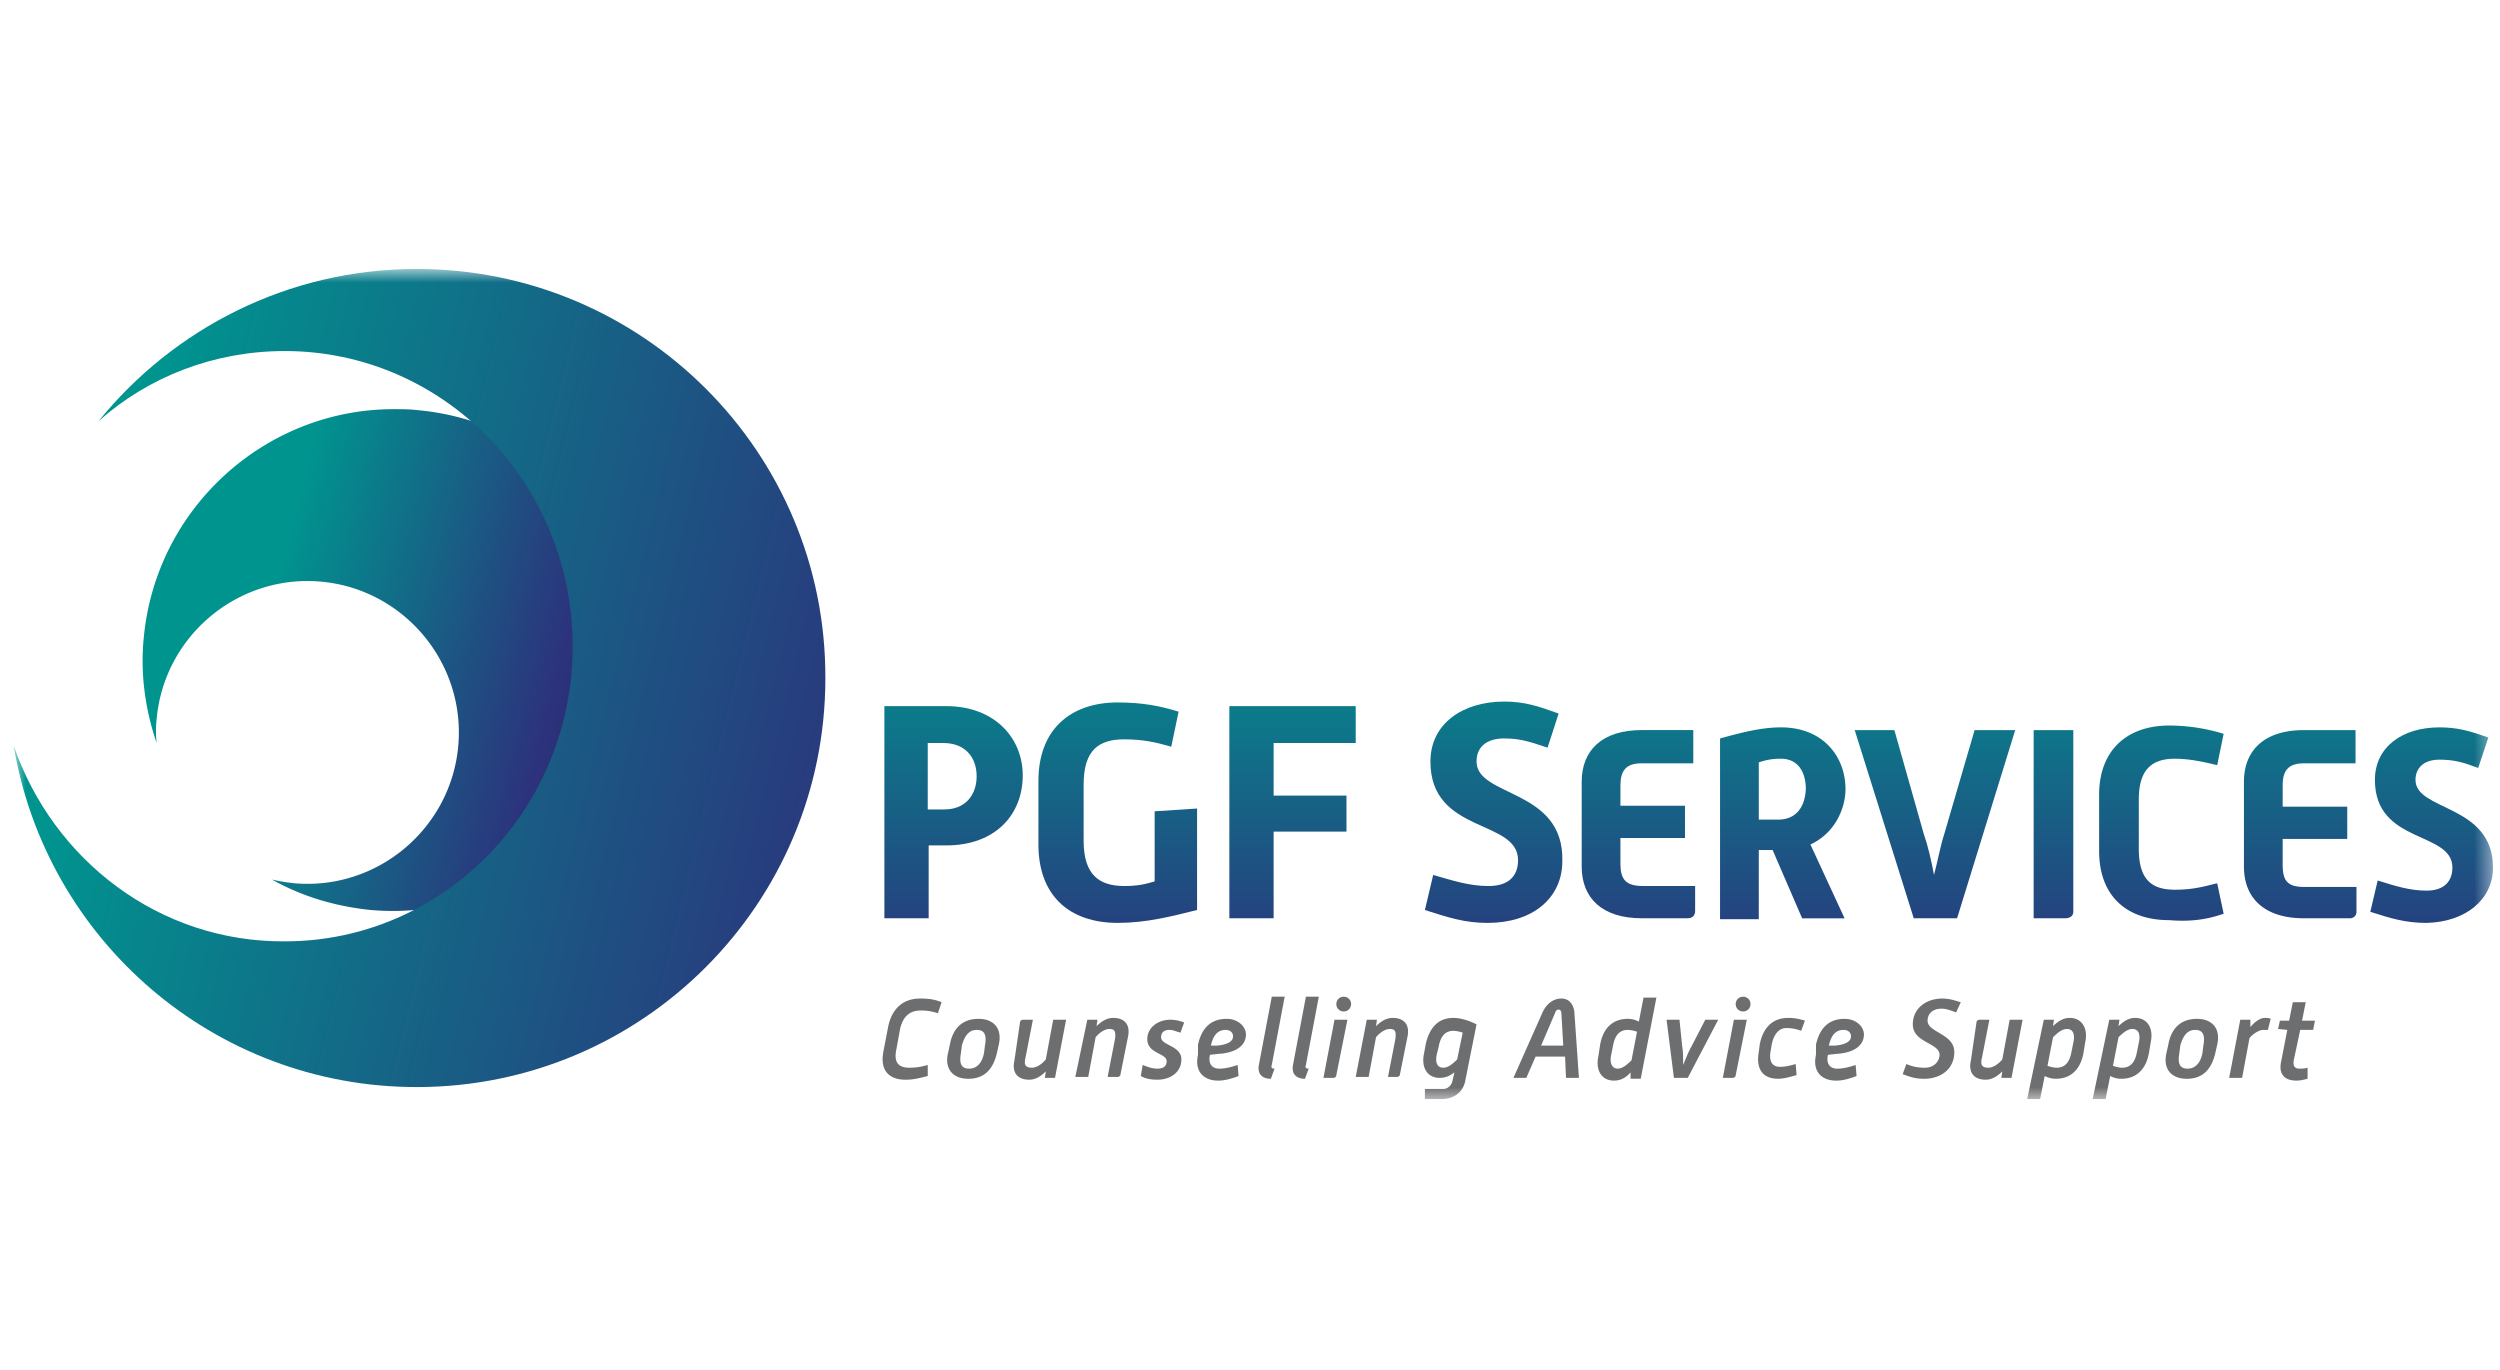
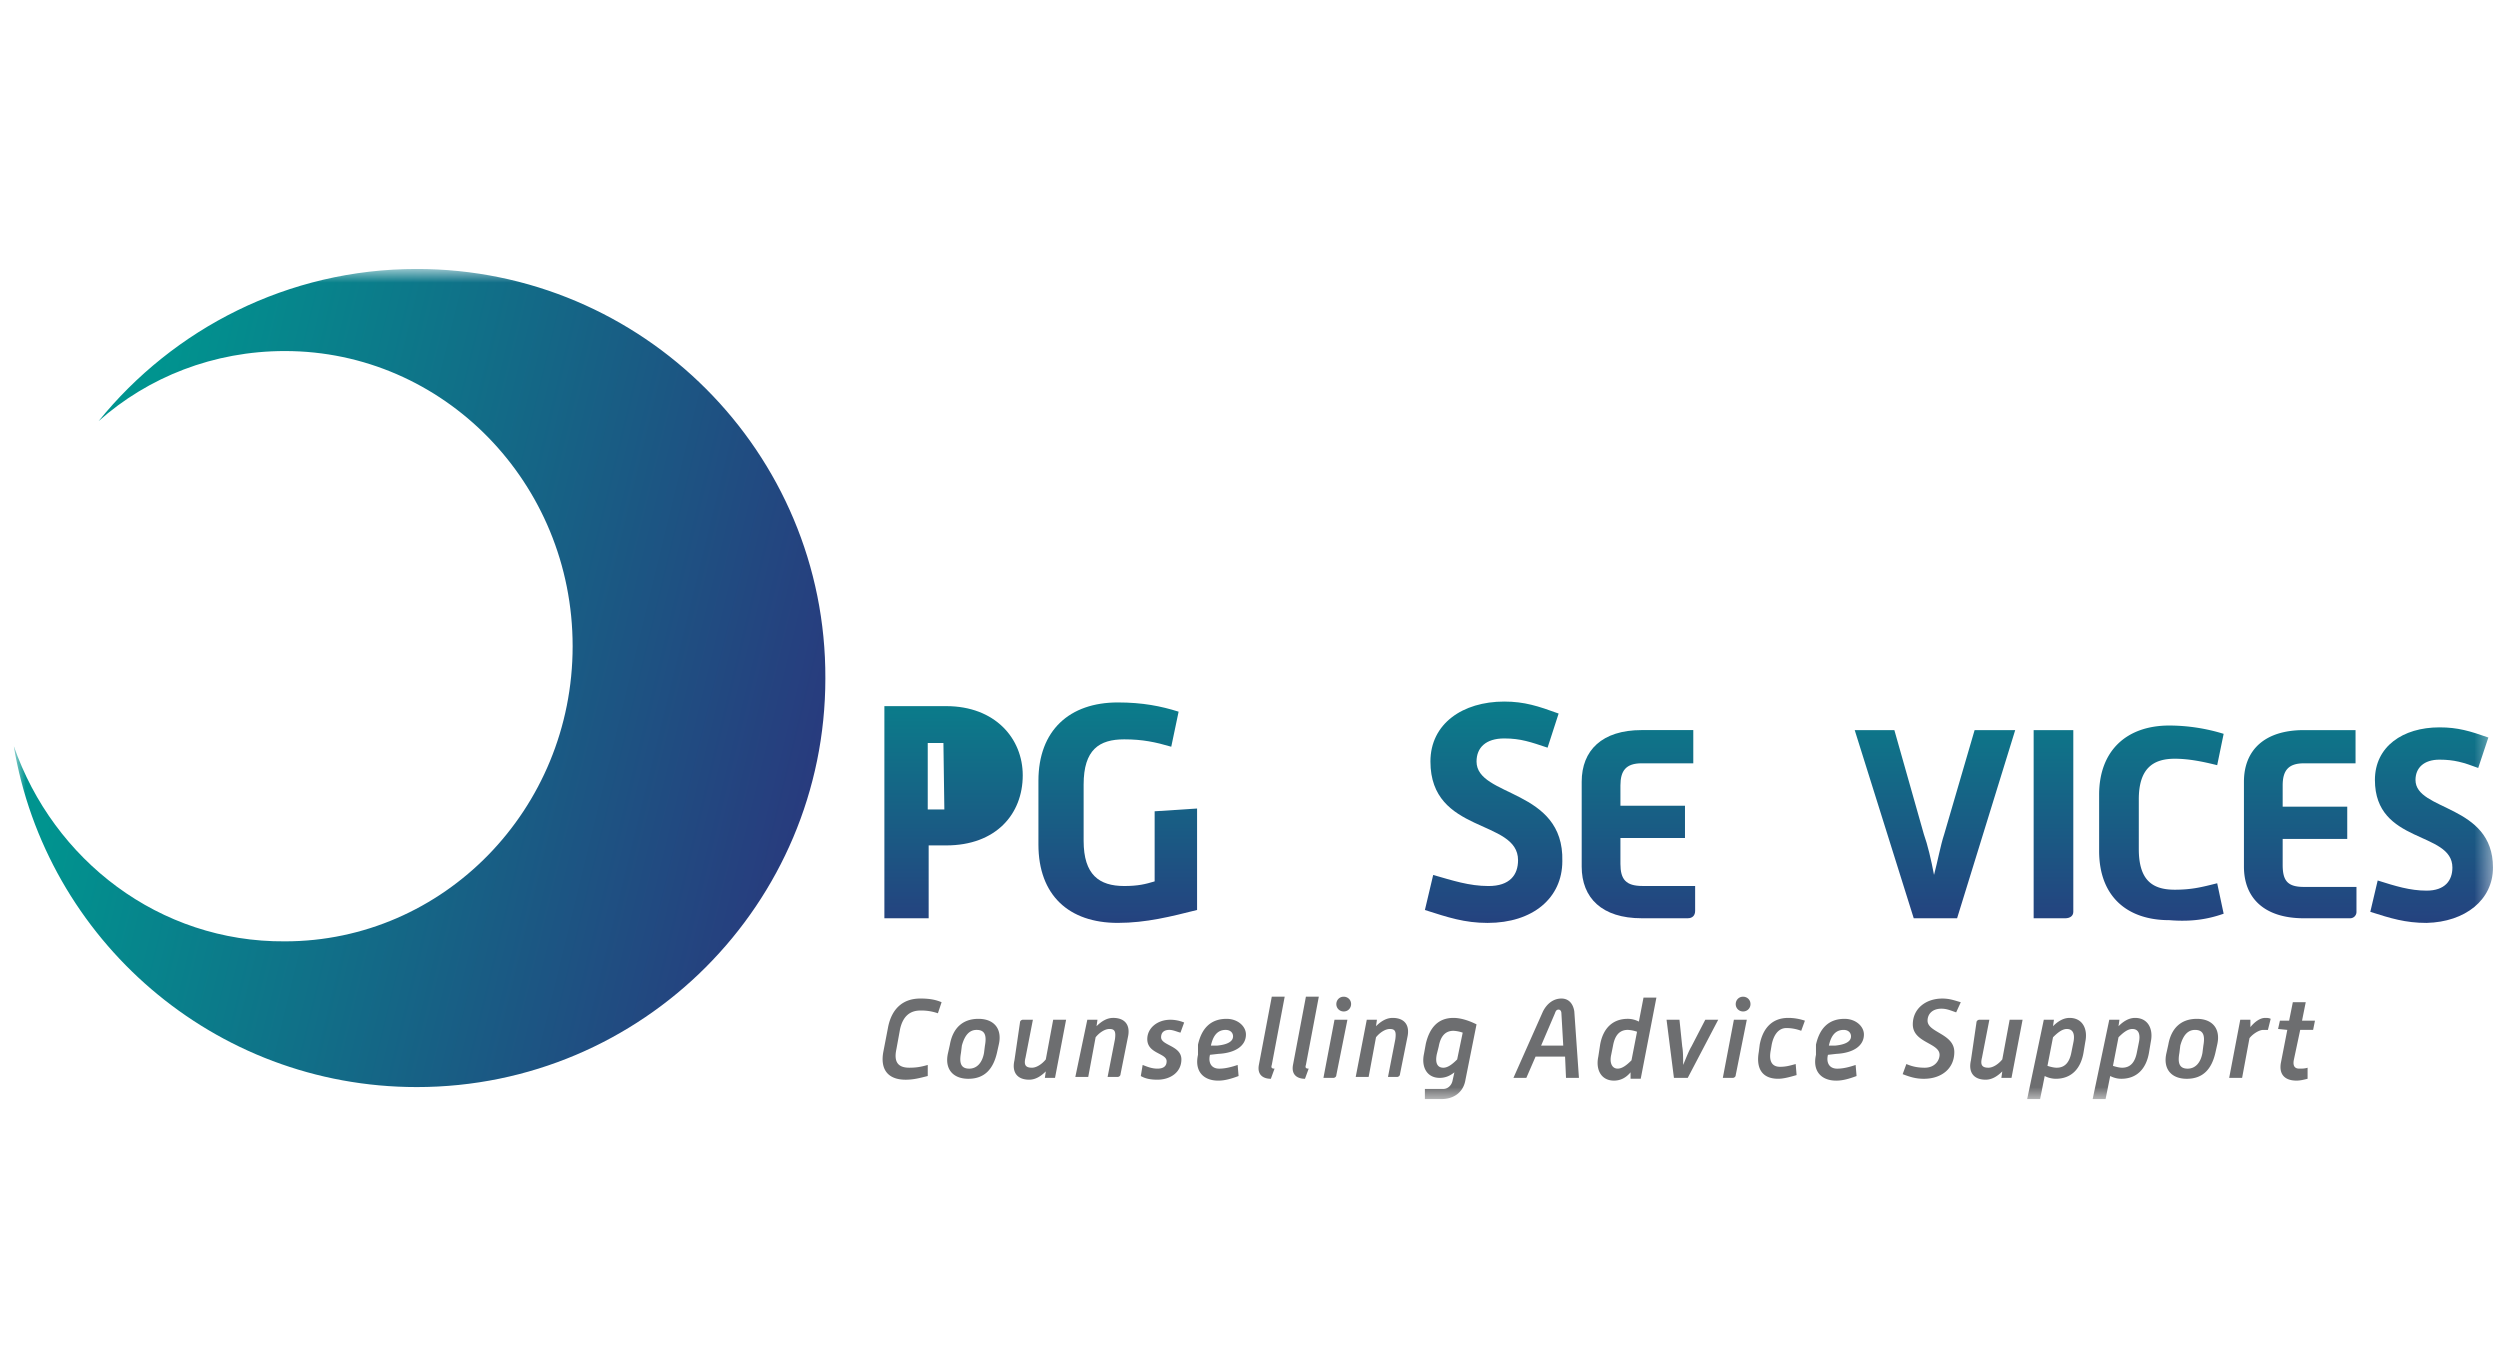
<svg xmlns="http://www.w3.org/2000/svg" width="146" height="80" fill="none">
  <g clip-path="url(#clip0_287_3504)">
    <g clip-path="url(#clip1_287_3504)">
      <g clip-path="url(#clip2_287_3504)">
        <mask id="a" style="mask-type:luminance" maskUnits="userSpaceOnUse" x="0" y="15" width="146" height="50">
          <path d="M145.59 15.707H.8v48.586h144.79V15.707z" fill="#fff" />
        </mask>
        <g mask="url(#a)">
          <path d="M51.864 59.984c.216-1.077.862-1.67 1.886-1.67.484 0 .861.054 1.239.216l-.216.646a2.914 2.914 0 00-1.023-.161c-.647 0-1.024.377-1.185 1.077l-.216 1.185c-.162.754.108 1.077.754 1.077.431 0 .7-.054 1.078-.161v.646c-.431.108-.808.216-1.293.216-1.024 0-1.508-.593-1.293-1.67l.27-1.4zm3.609 1.024c.162-.916.7-1.508 1.67-1.508.916 0 1.4.592 1.185 1.508l-.108.485c-.215.916-.7 1.508-1.67 1.508-.915 0-1.4-.592-1.185-1.508l.108-.485zm.647.485c-.108.593 0 .916.484.916.431 0 .755-.323.862-.916l.054-.43c.108-.594 0-.917-.485-.917-.43 0-.7.323-.862.916l-.053.431zm3.447-1.779c0-.107.108-.161.161-.161h.593l-.43 2.208c-.109.431 0 .593.376.593.27 0 .593-.216.808-.485l.431-2.316h.754l-.646 3.393h-.593l.054-.377c-.27.27-.592.485-.97.485-.7 0-1.023-.431-.861-1.131l.323-2.209zm3.933-.161h.592l-.054.377c.27-.27.592-.485.97-.485.7 0 1.023.431.861 1.132l-.43 2.154c0 .108-.108.162-.162.162h-.593l.431-2.209c.054-.43 0-.592-.323-.592-.27 0-.593.215-.808.485l-.431 2.316h-.754l.7-3.34zm3.231 2.639c.27.108.539.216.862.216.377 0 .538-.162.538-.431 0-.485-1.13-.431-1.13-1.293 0-.646.592-1.131 1.346-1.131.27 0 .539.054.808.161l-.216.593c-.215-.054-.43-.162-.646-.162-.323 0-.485.162-.485.431 0 .485 1.185.485 1.185 1.293 0 .754-.646 1.185-1.4 1.185-.377 0-.7-.054-.97-.215l.108-.647zm3.232-1.184c.215-.97.754-1.508 1.67-1.508.646 0 1.13.43 1.13.916 0 .646-.592 1.077-1.615 1.13l-.485.055c-.108.43.054.808.539.808.377 0 .754-.108 1.077-.216l.054.647c-.431.161-.808.269-1.185.269-.862 0-1.4-.539-1.185-1.508v-.593zm1.13.054c.54-.054.917-.215.917-.539 0-.215-.162-.377-.431-.377-.539 0-.754.431-.862.916h.377zm3.179-2.855h.754l-.754 3.986c-.054.162 0 .215.162.215l-.216.593c-.43 0-.808-.215-.7-.808l.754-3.986zm1.993 0h.754l-.754 3.986c-.054.162 0 .215.162.215l-.216.593c-.43 0-.808-.215-.7-.808l.754-3.986zm1.67 1.347h.754l-.647 3.231c0 .108-.107.162-.161.162h-.592l.646-3.393zm.107-.916c0-.215.162-.431.432-.431.215 0 .43.162.43.43 0 .216-.16.432-.43.432a.425.425 0 01-.432-.431zm1.778.915h.593l-.054.377c.27-.27.593-.485.97-.485.7 0 1.023.431.862 1.132l-.432 2.154c0 .108-.108.162-.161.162h-.539l.43-2.209c.055-.43 0-.592-.322-.592-.27 0-.593.215-.808.485l-.43 2.316h-.755l.646-3.34zm3.394 4.04h1.077c.27 0 .485-.216.538-.485l.108-.485c-.269.216-.538.324-.861.324-.754 0-1.078-.647-.916-1.4l.108-.593c.216-.916.7-1.509 1.615-1.509.432 0 .917.162 1.347.377l-.646 3.232c-.108.7-.647 1.131-1.4 1.131h-.97v-.592zm.7-2.047c-.108.485 0 .808.377.808.27 0 .538-.215.808-.485l.323-1.562a1.915 1.915 0 00-.539-.108c-.484 0-.754.324-.861.916l-.108.431zm6.195-2.477c.215-.431.592-.755 1.077-.755s.7.377.754.755l.27 3.878h-.755l-.054-1.24h-1.724l-.538 1.24h-.754l1.724-3.879zm1.185 1.993l-.108-1.886c0-.108-.054-.215-.162-.215-.108 0-.162.054-.216.215l-.807 1.886h1.293zm2.154-.055c.162-.916.7-1.508 1.617-1.508.214 0 .43.053.646.161l.27-1.4h.753L95.818 63h-.593v-.377c-.268.323-.592.485-.969.485-.754 0-1.077-.647-.915-1.4l.107-.701zm.646.592c-.107.485.054.808.378.808.27 0 .539-.215.807-.484l.324-1.67a1.915 1.915 0 00-.538-.108c-.486 0-.755.323-.863.916l-.108.538zm3.232-2.046h.755l.161 1.562c.054.27.054.754.054 1.077.161-.377.323-.808.484-1.077l.808-1.562h.755l-1.778 3.393h-.808l-.431-3.393zm3.933.001h.754l-.647 3.231c0 .108-.107.162-.161.162h-.592l.646-3.393zm.107-.916c0-.215.162-.431.432-.431.215 0 .43.162.43.43a.425.425 0 01-.43.432.425.425 0 01-.432-.431zm1.401 2.369c.162-.861.646-1.562 1.669-1.562.324 0 .647.054.971.162l-.216.592a2.445 2.445 0 00-.862-.161c-.485 0-.754.43-.862.97l-.054.323c-.108.538 0 .97.539.97.323 0 .538-.055.916-.162l.053.646c-.377.108-.753.215-1.077.215-.969 0-1.293-.646-1.131-1.562l.054-.43zm3.286.001c.215-.97.754-1.508 1.669-1.508.647 0 1.131.43 1.131.916 0 .646-.592 1.077-1.615 1.13l-.485.055c-.108.43.054.808.539.808.377 0 .753-.108 1.077-.216l.054.647c-.431.161-.808.269-1.185.269-.862 0-1.401-.539-1.185-1.508v-.593zm1.131.054c.538-.054.915-.215.915-.539 0-.215-.161-.377-.43-.377-.539 0-.755.431-.862.916h.377zm4.148 1.077c.376.161.7.215 1.077.215.592 0 .862-.43.862-.754 0-.7-1.563-.7-1.563-1.777 0-.916.755-1.508 1.724-1.508.431 0 .7.107 1.078.215l-.27.592c-.323-.107-.538-.215-.861-.215-.539 0-.809.323-.809.7 0 .7 1.562.754 1.562 1.832 0 .97-.753 1.562-1.777 1.562-.485 0-.808-.108-1.239-.27l.216-.592zm4.093-2.425c0-.107.108-.161.162-.161h.592l-.43 2.208c-.108.431 0 .593.376.593.27 0 .593-.216.809-.485l.43-2.316h.755l-.647 3.393h-.592l.054-.377c-.27.27-.593.485-.971.485-.7 0-1.023-.431-.861-1.131l.323-2.209zm3.933-.161h.592l-.054.377c.269-.27.593-.485.969-.485.755 0 1.078.647.916 1.4l-.107.647c-.162.916-.701 1.508-1.616 1.508a1.43 1.43 0 01-.647-.161l-.269 1.346h-.755l.971-4.632zm.214 2.693c.162.054.378.108.54.108.484 0 .753-.323.861-.916l.108-.538c.108-.485 0-.808-.377-.808-.269 0-.539.215-.808.485l-.324 1.67zm3.61-2.693h.593l-.054.377c.268-.27.592-.485.969-.485.754 0 1.077.647.916 1.4l-.108.647c-.162.916-.7 1.508-1.616 1.508-.215 0-.431-.053-.646-.161l-.27 1.346h-.754l.97-4.632zm.215 2.693c.162.054.378.108.538.108.486 0 .755-.323.863-.916l.108-.538c.107-.485 0-.808-.378-.808-.269 0-.539.215-.807.485l-.324 1.67zm3.232-1.238c.162-.916.7-1.508 1.67-1.508.916 0 1.4.592 1.185 1.508l-.108.485c-.215.916-.7 1.508-1.67 1.508-.915 0-1.401-.592-1.185-1.508l.108-.485zm.647.485c-.108.593 0 .916.484.916.431 0 .754-.323.862-.916l.054-.43c.107-.594-.001-.917-.485-.917-.431 0-.701.323-.862.916l-.053.431zm3.555-1.94h.592v.43c.216-.268.539-.538.862-.538.107 0 .215 0 .323.054l-.162.647h-.269c-.269 0-.646.269-.808.484l-.43 2.317h-.755l.647-3.394zm2.747.592l-.539-.054.108-.484h.538l.216-1.078h.754l-.216 1.078h.755l-.108.538h-.754l-.377 1.778c-.054.323.054.485.323.485.161 0 .323 0 .485-.054V63c-.216.054-.431.108-.646.108-.701 0-1.024-.377-.916-1.024l.377-1.939z" fill="#6D6E70" />
-           <path d="M55.258 41.238h-3.61v12.39h2.586v-4.256h1.024c2.908 0 4.47-1.831 4.47-4.094 0-2.154-1.616-4.04-4.47-4.04zm-.108 6.033h-.97v-3.878h.916c1.293 0 1.94.862 1.94 1.94 0 1.023-.593 1.938-1.886 1.938z" fill="url(#paint0_linear_287_3504)" />
+           <path d="M55.258 41.238h-3.61v12.39h2.586v-4.256h1.024c2.908 0 4.47-1.831 4.47-4.094 0-2.154-1.616-4.04-4.47-4.04zm-.108 6.033h-.97v-3.878h.916z" fill="url(#paint0_linear_287_3504)" />
          <path d="M67.431 51.473c-.538.162-.97.27-1.777.27-1.455 0-2.37-.647-2.37-2.64v-3.285c0-2.047.915-2.64 2.37-2.64 1.077 0 1.831.162 2.747.431l.43-2.047c-1.023-.323-2.1-.539-3.554-.539-2.801 0-4.633 1.616-4.633 4.579v3.717c0 2.962 1.778 4.578 4.633 4.578 1.67 0 3.124-.377 4.632-.754v-5.925l-2.478.161v4.094z" fill="url(#paint1_linear_287_3504)" />
-           <path d="M71.794 41.238v12.39h2.586v-5.064h4.255v-2.1H74.38v-3.071h4.794v-2.155h-7.38z" fill="url(#paint2_linear_287_3504)" />
          <path d="M86.23 44.472c0-.808.539-1.347 1.616-1.347.97 0 1.562.216 2.532.539l.646-1.993c-1.185-.431-1.993-.7-3.178-.7-2.424 0-4.309 1.292-4.309 3.5 0 4.256 5.117 3.34 5.117 5.764 0 .862-.484 1.509-1.723 1.509-1.131 0-2.102-.324-3.233-.647l-.484 2.047c1.347.431 2.316.754 3.663.754 2.639 0 4.363-1.454 4.363-3.609.108-4.255-5.01-3.716-5.01-5.817z" fill="url(#paint3_linear_287_3504)" />
          <path d="M94.633 50.45v-1.51h3.77v-1.884h-3.77V45.87c0-.862.324-1.293 1.24-1.293h3.015v-1.94h-3.016c-2.316 0-3.501 1.186-3.501 3.017v4.956c0 1.831 1.185 3.016 3.501 3.016h2.693c.27 0 .431-.161.431-.43v-1.455h-3.07c-.97 0-1.293-.377-1.293-1.293z" fill="url(#paint4_linear_287_3504)" />
-           <path d="M104.006 42.478c-1.185 0-2.37.324-3.555.647v10.557h2.262v-4.04h.808l1.724 3.987h2.478l-1.994-4.31c1.509-.7 2.048-2.208 2.048-3.232 0-1.885-1.293-3.609-3.771-3.609zm-.162 5.387h-1.131v-3.34a3.62 3.62 0 011.293-.215c1.023 0 1.454.808 1.454 1.777-.054 1.078-.593 1.778-1.616 1.778z" fill="url(#paint5_linear_287_3504)" />
          <path d="M115.317 42.639l-1.777 6.086c-.215.647-.377 1.563-.593 2.37-.161-.861-.377-1.777-.592-2.37l-1.724-6.086h-2.316l3.447 10.988h2.532l3.394-10.988h-2.371z" fill="url(#paint6_linear_287_3504)" />
          <path d="M121.081 53.25V42.64h-2.316v10.988h1.831c.323 0 .485-.161.485-.377z" fill="url(#paint7_linear_287_3504)" />
          <path d="M129.861 53.36l-.377-1.778c-.862.215-1.454.377-2.478.377-1.293 0-2.1-.539-2.1-2.37V46.68c0-1.777.807-2.37 2.1-2.37.808 0 1.616.162 2.478.377l.377-1.831a10.846 10.846 0 00-3.178-.485c-2.478 0-4.094 1.454-4.094 4.04v3.286c0 2.64 1.616 4.04 4.094 4.04 1.293.107 2.262-.054 3.178-.377z" fill="url(#paint8_linear_287_3504)" />
          <path d="M137.618 53.25v-1.454h-3.071c-.97 0-1.239-.377-1.239-1.293v-1.508h3.771v-1.886h-3.771v-1.238c0-.862.323-1.293 1.239-1.293h3.017v-1.94h-3.017c-2.316 0-3.501 1.186-3.501 3.017v4.956c0 1.831 1.185 3.016 3.501 3.016h2.693a.369.369 0 00.378-.377z" fill="url(#paint9_linear_287_3504)" />
          <path d="M145.59 50.666c0-3.717-4.525-3.286-4.525-5.117 0-.7.484-1.185 1.401-1.185.861 0 1.4.161 2.262.485l.592-1.778c-1.077-.377-1.777-.593-2.854-.593-2.155 0-3.771 1.132-3.771 3.07 0 3.771 4.525 2.963 4.525 5.118 0 .754-.432 1.347-1.509 1.347-.969 0-1.831-.27-2.854-.593l-.431 1.831c1.185.378 2.046.647 3.285.647 2.262-.054 3.879-1.347 3.879-3.232z" fill="url(#paint10_linear_287_3504)" />
-           <path d="M24.34 23.948c-.432-.053-.916-.053-1.348-.053-7.487 0-13.897 5.763-14.597 13.358-.215 2.155.108 4.255.754 6.14a6.08 6.08 0 010-1.4c.431-4.848 4.74-8.457 9.588-8.026 4.848.431 8.457 4.74 8.026 9.588-.43 4.848-4.74 8.457-9.588 8.026a10.796 10.796 0 01-1.293-.215c1.724.97 3.663 1.562 5.764 1.777 8.08.7 15.19-5.225 15.944-13.304.754-8.026-5.171-15.19-13.25-15.89z" fill="url(#paint11_linear_287_3504)" />
          <path d="M24.34 15.707c-7.542 0-14.221 3.501-18.584 8.888 2.908-2.586 6.733-4.094 10.88-4.094 9.265 0 16.806 7.703 16.806 17.237 0 9.534-7.54 17.237-16.806 17.237-7.325.054-13.52-4.74-15.836-11.42 1.885 11.312 11.689 19.93 23.54 19.93 13.196 0 23.861-10.719 23.861-23.862.054-13.197-10.665-23.916-23.862-23.916z" fill="url(#paint12_linear_287_3504)" />
        </g>
      </g>
    </g>
  </g>
  <defs>
    <linearGradient id="paint0_linear_287_3504" x1="55.68" y1="35.827" x2="55.68" y2="61.823" gradientUnits="userSpaceOnUse">
      <stop stop-color="#00948F" />
      <stop offset=".834" stop-color="#2C327C" />
      <stop offset="1" stop-color="#262F68" />
    </linearGradient>
    <linearGradient id="paint1_linear_287_3504" x1="65.297" y1="35.828" x2="65.297" y2="61.824" gradientUnits="userSpaceOnUse">
      <stop stop-color="#00948F" />
      <stop offset=".834" stop-color="#2C327C" />
      <stop offset="1" stop-color="#262F68" />
    </linearGradient>
    <linearGradient id="paint2_linear_287_3504" x1="75.497" y1="35.827" x2="75.497" y2="61.823" gradientUnits="userSpaceOnUse">
      <stop stop-color="#00948F" />
      <stop offset=".834" stop-color="#2C327C" />
      <stop offset="1" stop-color="#262F68" />
    </linearGradient>
    <linearGradient id="paint3_linear_287_3504" x1="87.33" y1="35.829" x2="87.33" y2="61.825" gradientUnits="userSpaceOnUse">
      <stop stop-color="#00948F" />
      <stop offset=".834" stop-color="#2C327C" />
      <stop offset="1" stop-color="#262F68" />
    </linearGradient>
    <linearGradient id="paint4_linear_287_3504" x1="95.664" y1="35.827" x2="95.664" y2="61.823" gradientUnits="userSpaceOnUse">
      <stop stop-color="#00948F" />
      <stop offset=".834" stop-color="#2C327C" />
      <stop offset="1" stop-color="#262F68" />
    </linearGradient>
    <linearGradient id="paint5_linear_287_3504" x1="104.111" y1="35.828" x2="104.111" y2="61.825" gradientUnits="userSpaceOnUse">
      <stop stop-color="#00948F" />
      <stop offset=".834" stop-color="#2C327C" />
      <stop offset="1" stop-color="#262F68" />
    </linearGradient>
    <linearGradient id="paint6_linear_287_3504" x1="112.975" y1="35.827" x2="112.975" y2="61.823" gradientUnits="userSpaceOnUse">
      <stop stop-color="#00948F" />
      <stop offset=".834" stop-color="#2C327C" />
      <stop offset="1" stop-color="#262F68" />
    </linearGradient>
    <linearGradient id="paint7_linear_287_3504" x1="119.925" y1="35.827" x2="119.925" y2="61.823" gradientUnits="userSpaceOnUse">
      <stop stop-color="#00948F" />
      <stop offset=".834" stop-color="#2C327C" />
      <stop offset="1" stop-color="#262F68" />
    </linearGradient>
    <linearGradient id="paint8_linear_287_3504" x1="126.228" y1="35.829" x2="126.228" y2="61.825" gradientUnits="userSpaceOnUse">
      <stop stop-color="#00948F" />
      <stop offset=".834" stop-color="#2C327C" />
      <stop offset="1" stop-color="#262F68" />
    </linearGradient>
    <linearGradient id="paint9_linear_287_3504" x1="134.312" y1="35.827" x2="134.312" y2="61.823" gradientUnits="userSpaceOnUse">
      <stop stop-color="#00948F" />
      <stop offset=".834" stop-color="#2C327C" />
      <stop offset="1" stop-color="#262F68" />
    </linearGradient>
    <linearGradient id="paint10_linear_287_3504" x1="141.996" y1="35.828" x2="141.996" y2="61.825" gradientUnits="userSpaceOnUse">
      <stop stop-color="#00948F" />
      <stop offset=".834" stop-color="#2C327C" />
      <stop offset="1" stop-color="#262F68" />
    </linearGradient>
    <linearGradient id="paint11_linear_287_3504" x1="15.419" y1="36.624" x2="35.701" y2="41.766" gradientUnits="userSpaceOnUse">
      <stop stop-color="#00948F" />
      <stop offset=".834" stop-color="#2C327C" />
      <stop offset="1" stop-color="#262F68" />
    </linearGradient>
    <linearGradient id="paint12_linear_287_3504" x1="5.814" y1="35.092" x2="60.948" y2="48.518" gradientUnits="userSpaceOnUse">
      <stop stop-color="#00948F" />
      <stop offset=".834" stop-color="#2C327C" />
      <stop offset="1" stop-color="#262F68" />
    </linearGradient>
    <clipPath id="clip0_287_3504">
      <path fill="#fff" transform="translate(.8)" d="M0 0h145v80H0z" />
    </clipPath>
    <clipPath id="clip1_287_3504">
      <path fill="#fff" transform="translate(.8)" d="M0 0h145v80H0z" />
    </clipPath>
    <clipPath id="clip2_287_3504">
      <path fill="#fff" transform="translate(.8 15.707)" d="M0 0h145v48.586H0z" />
    </clipPath>
  </defs>
</svg>